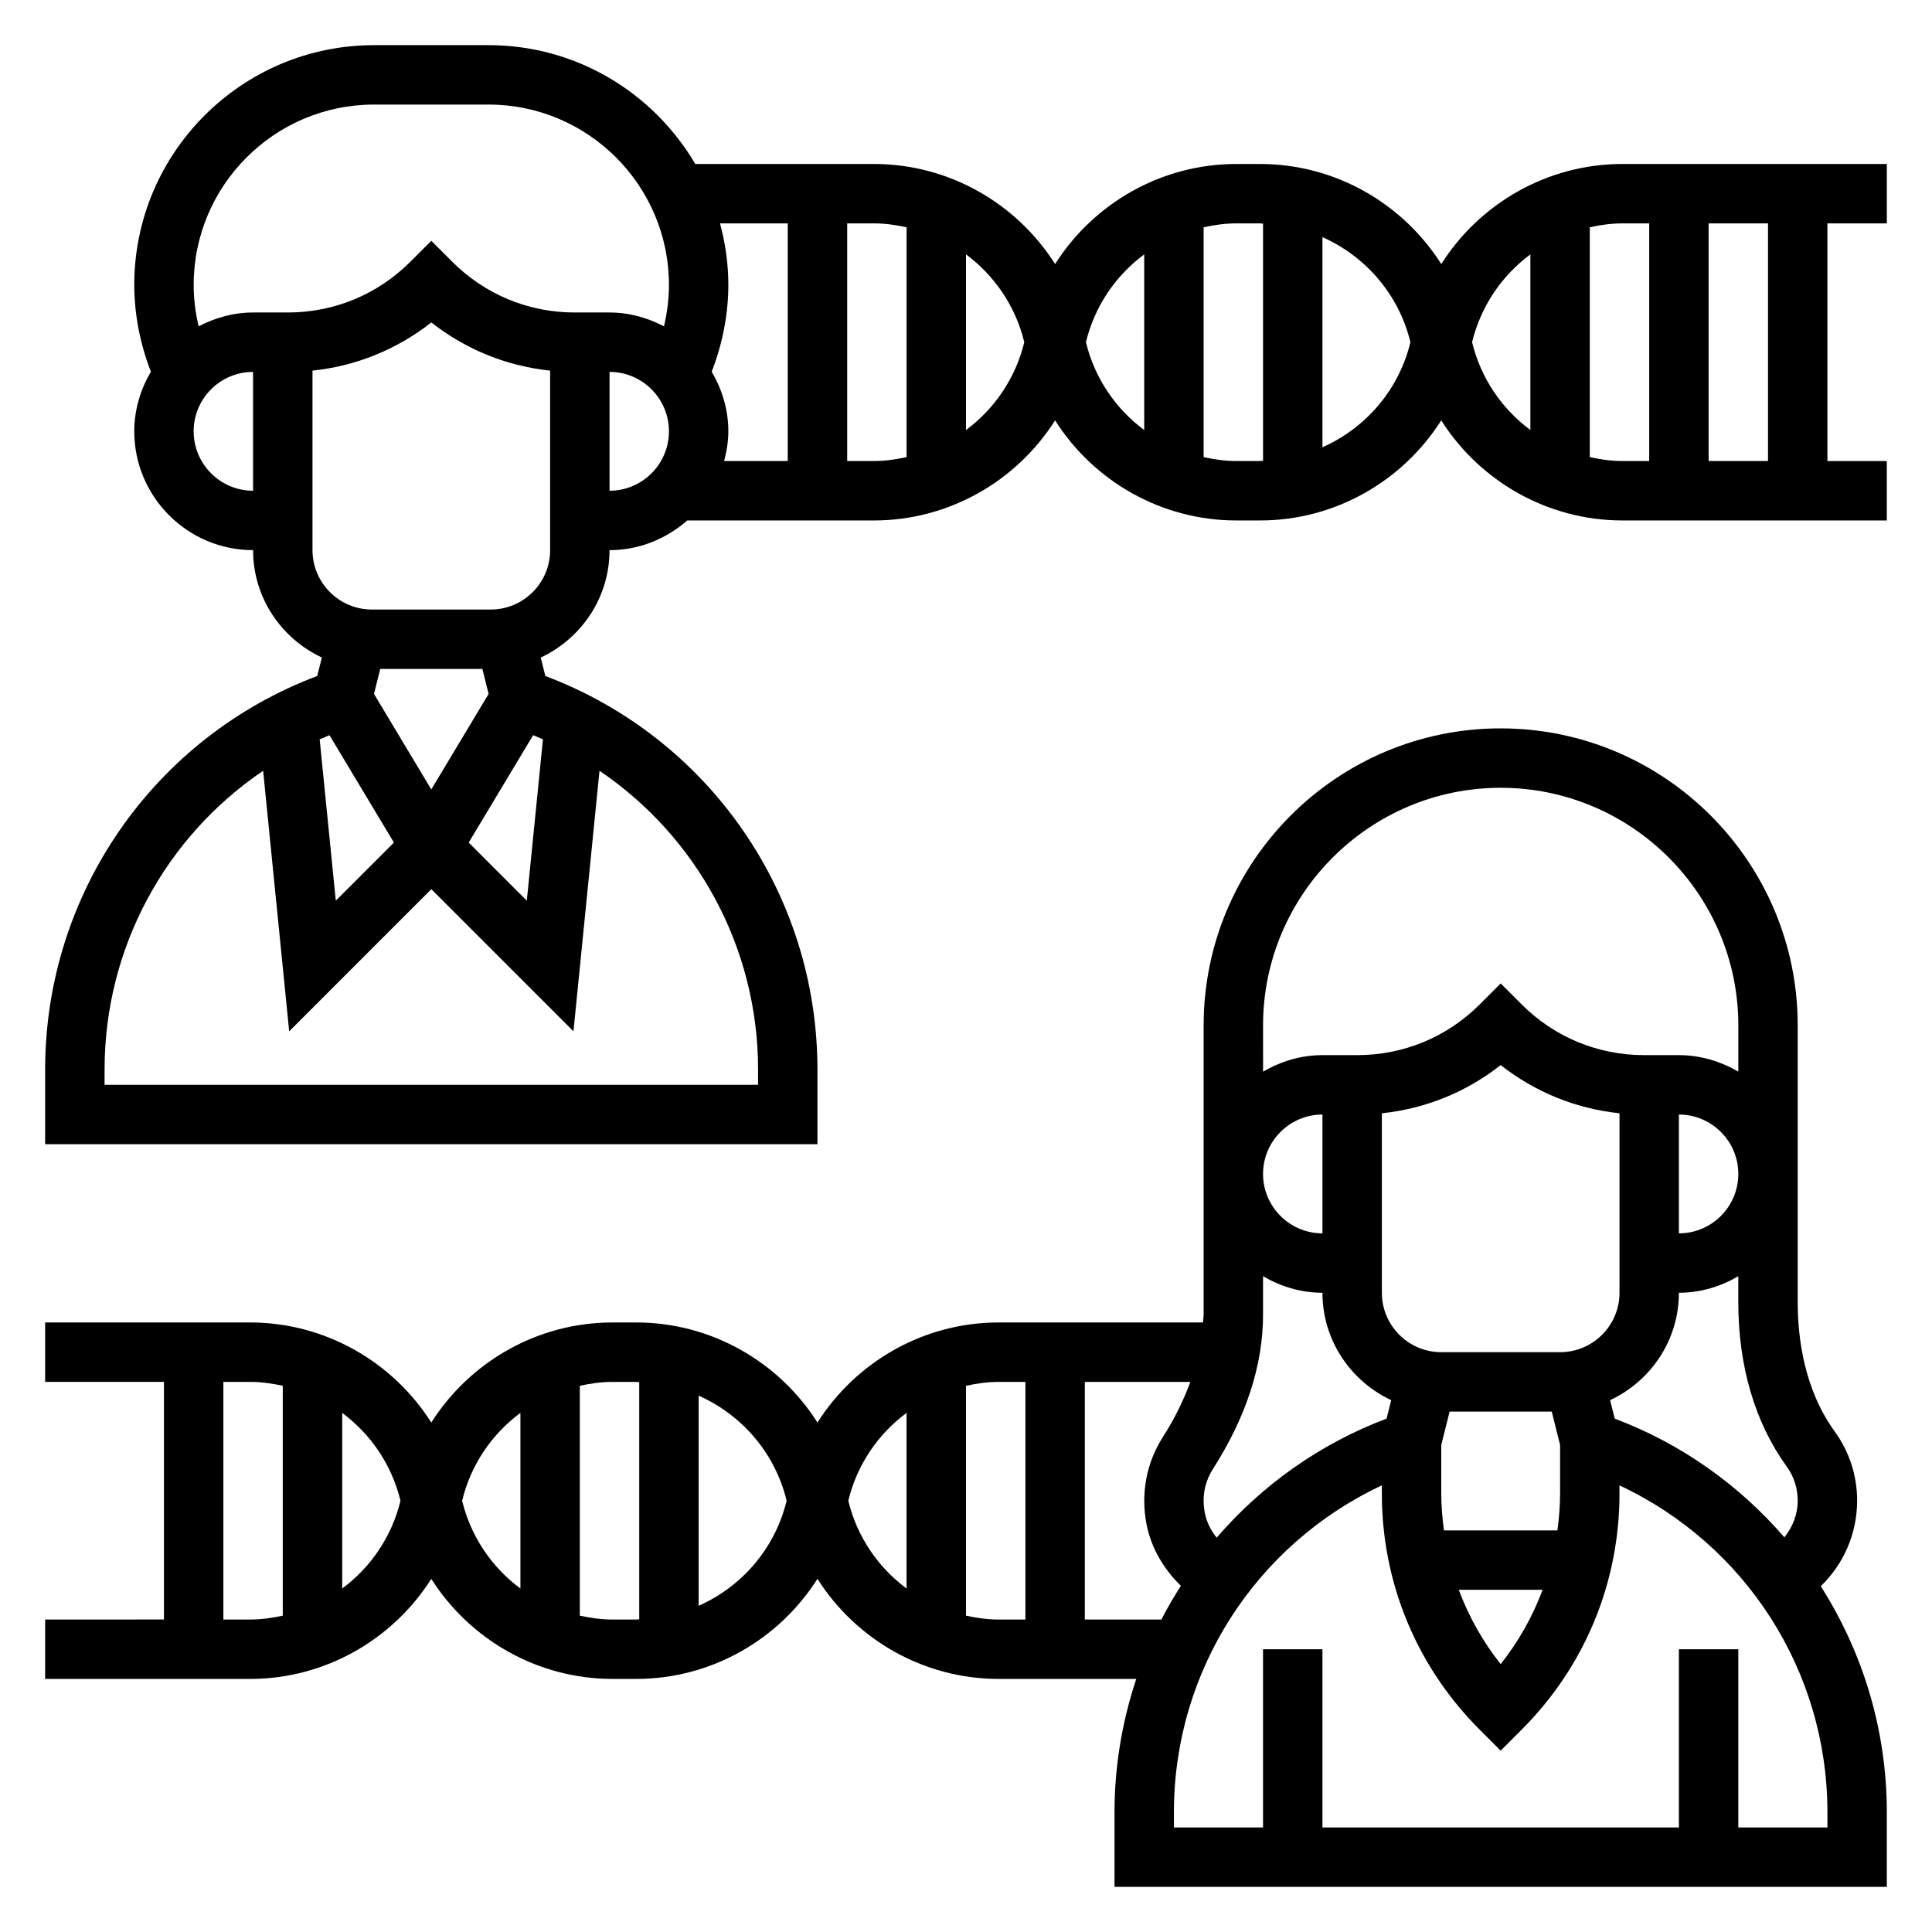
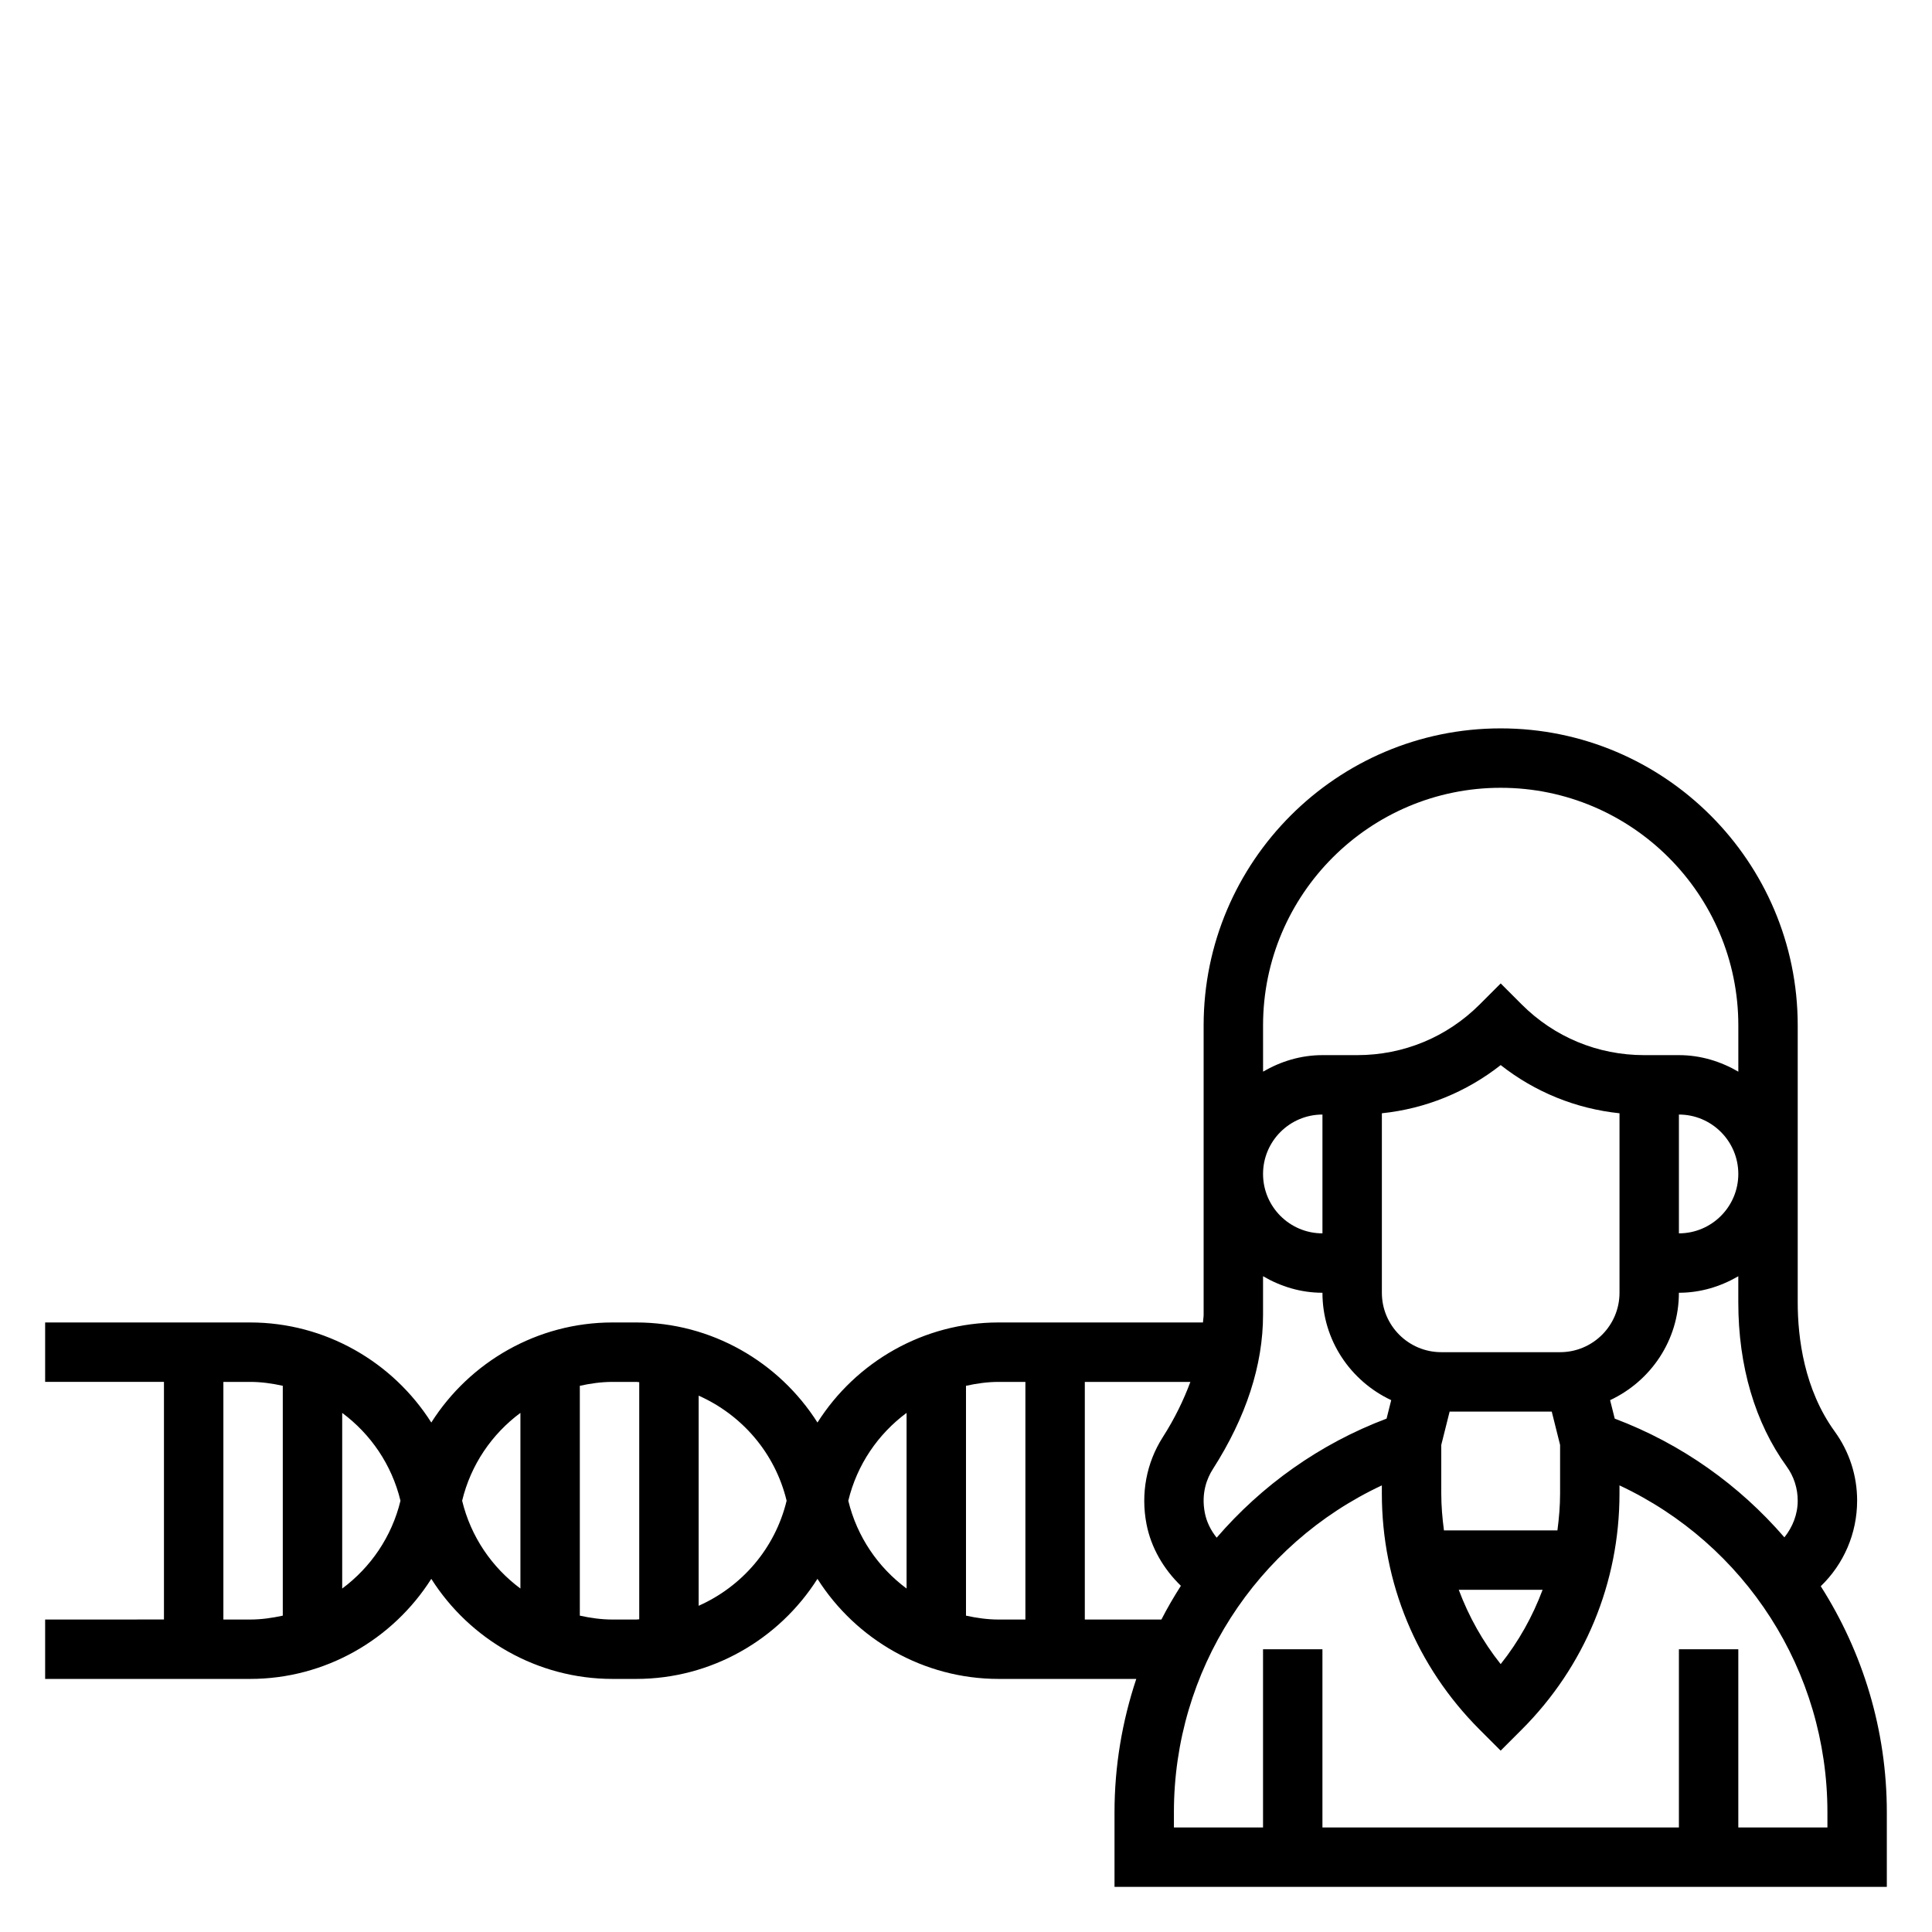
<svg xmlns="http://www.w3.org/2000/svg" fill="#000000" width="800px" height="800px" version="1.1" viewBox="144 144 512 512">
  <g>
    <path d="m636.16 541.7c0-6.637-2.055-12.973-5.934-18.332-8.109-11.188-9.812-24.801-9.812-34.238v-73.383c0-43.406-35.312-78.719-78.719-78.719s-78.719 35.312-78.719 78.719v76.664c0 0.676-0.148 1.371-0.18 2.055h-54.145c-19.895 0-37.816 10.445-48.012 26.52-10.195-16.07-28.129-26.52-48.016-26.52h-6.312c-19.883 0-37.816 10.445-48.012 26.52-10.191-16.07-28.125-26.52-48.012-26.52h-54.324v15.742h31.488v62.977l-31.488 0.004v15.742h54.324c19.895 0 37.816-10.445 48.012-26.52 10.195 16.074 28.129 26.52 48.012 26.52h6.312c19.883 0 37.816-10.445 48.012-26.52 10.195 16.074 28.129 26.52 48.012 26.52h36.48c-3.723 11.18-5.769 23.059-5.769 35.324v19.781h204.67v-19.781c0-21.797-6.367-42.406-17.508-59.891 6.078-5.852 9.637-13.973 9.637-22.664zm-64.238-21.75-1.227-4.894c10.738-5.023 18.23-15.848 18.23-28.461 5.762 0 11.09-1.668 15.742-4.375v6.918c0 16.887 4.434 31.914 12.801 43.469 1.93 2.652 2.945 5.805 2.945 9.094 0 3.629-1.355 6.977-3.527 9.715-11.902-13.777-27.18-24.758-44.965-31.465zm-105.49 31.551c-1.551-1.93-2.676-4.172-3.141-6.582-1.016-5.234 0.59-9.188 2.117-11.57 8.832-13.809 13.312-27.582 13.312-40.934v-10.203c4.652 2.715 9.98 4.383 15.742 4.383 0 12.609 7.496 23.434 18.223 28.457l-1.227 4.894c-17.812 6.727-33.117 17.738-45.027 31.555zm28.031-80.648c-8.684 0-15.742-7.062-15.742-15.742 0-8.684 7.062-15.742 15.742-15.742zm62.977 68.941c0 3.305-0.285 6.559-0.707 9.777h-30.07c-0.426-3.219-0.711-6.477-0.711-9.777v-12.871l2.215-8.84h27.062l2.211 8.84zm0-37.453h-31.488c-8.684 0-15.742-7.062-15.742-15.742v-47.57c11.539-1.203 22.379-5.606 31.488-12.77 9.109 7.164 19.949 11.562 31.488 12.77v47.566c0 8.684-7.062 15.746-15.746 15.746zm-4.637 62.977c-2.644 7.062-6.344 13.707-11.109 19.688-4.762-5.984-8.461-12.625-11.109-19.688zm36.125-125.95c8.684 0 15.742 7.062 15.742 15.742 0 8.684-7.062 15.742-15.742 15.742zm-47.23-86.594c34.723 0 62.977 28.254 62.977 62.977v12.25c-4.652-2.707-9.984-4.379-15.746-4.379h-9.219c-12.258 0-23.781-4.769-32.449-13.438l-5.562-5.562-5.566 5.566c-8.668 8.664-20.191 13.434-32.449 13.434h-9.215c-5.762 0-11.09 1.668-15.742 4.375l-0.004-12.246c0-34.723 28.254-62.977 62.977-62.977zm-338.5 220.42v-62.977h7.094c2.965 0 5.84 0.418 8.648 1.031v60.914c-2.809 0.613-5.684 1.031-8.652 1.031zm31.488-8.211v-46.547c7.543 5.606 13.129 13.707 15.445 23.277-2.316 9.562-7.906 17.664-15.445 23.27zm31.785-23.277c2.312-9.574 7.894-17.672 15.445-23.277v46.547c-7.543-5.598-13.129-13.699-15.445-23.27zm39.84 31.488c-2.969 0-5.84-0.418-8.652-1.031v-60.914c2.812-0.613 5.688-1.031 8.652-1.031h6.312c0.27 0 0.52 0.062 0.781 0.07v62.844c-0.27 0-0.512 0.062-0.781 0.062zm22.836-3.644v-55.688c11.438 5.078 20.254 15.176 23.316 27.844-3.059 12.664-11.875 22.766-23.316 27.844zm39.66-27.844c2.312-9.574 7.894-17.672 15.445-23.277v46.547c-7.539-5.598-13.129-13.699-15.445-23.27zm31.191 30.457v-60.914c2.809-0.613 5.684-1.031 8.648-1.031h7.094v62.977h-7.094c-2.965 0-5.84-0.418-8.648-1.031zm31.488 1.031v-62.977h27.977c-1.785 4.809-4.141 9.691-7.312 14.648-4.344 6.793-5.879 14.98-4.312 23.059 1.211 6.234 4.527 11.895 9.109 16.328-1.852 2.898-3.59 5.871-5.164 8.941zm196.8 55.105h-23.617v-47.23h-15.742v47.23h-94.469v-47.23h-15.742v47.23h-23.617v-4.039c0-37.504 21.758-70.996 55.105-86.617v2.156c0 23.641 9.203 45.863 25.922 62.574l5.566 5.566 5.566-5.566c16.719-16.711 25.922-38.934 25.922-62.574v-2.156c33.348 15.617 55.105 49.113 55.105 86.617z" />
-     <path d="m644.03 203.2v-15.746h-70.07c-19.883 0-37.816 10.445-48.012 26.523-10.191-16.078-28.125-26.523-48.012-26.523h-6.312c-19.883 0-37.816 10.445-48.012 26.523-10.191-16.078-28.125-26.523-48.012-26.523h-47.352c-11.043-18.805-31.434-31.488-54.773-31.488h-30.363c-35.027 0-63.531 28.504-63.531 63.535 0 7.832 1.566 15.68 4.41 23.004-2.734 4.668-4.41 10.02-4.41 15.797 0 17.367 14.121 31.488 31.488 31.488 0 12.609 7.496 23.434 18.223 28.457l-1.227 4.894c-43.305 16.336-72.102 57.707-72.102 104.31v19.781h204.67v-19.781c0-46.602-28.797-87.977-72.109-104.3l-1.227-4.894c10.738-5.023 18.234-15.848 18.234-28.461 7.91 0 15.066-3.031 20.609-7.871h49.461c19.883 0 37.816-10.445 48.012-26.52 10.191 16.074 28.125 26.52 48.008 26.52h6.312c19.895 0 37.816-10.445 48.012-26.52 10.195 16.074 28.129 26.52 48.012 26.52h70.07v-15.742h-15.742v-62.977zm-291.27 0v62.977h-16.863c0.664-2.535 1.121-5.141 1.121-7.875 0-5.785-1.676-11.141-4.41-15.801 2.844-7.32 4.41-15.16 4.41-23.004 0-5.641-0.812-11.086-2.199-16.297zm-157.44 55.102c0-8.684 7.062-15.742 15.742-15.742v31.488c-8.68 0-15.742-7.062-15.742-15.746zm76.512 62.977 1.652 6.621-15.188 25.309-15.184-25.316 1.652-6.613zm16.051 18.656-4.273 42.754-15.398-15.398 17.074-28.457c0.871 0.355 1.738 0.727 2.598 1.102zm-56.57-1.102 17.074 28.457-15.398 15.398-4.273-42.754c0.859-0.375 1.723-0.746 2.598-1.102zm113.58 88.617v4.039h-173.18v-4.039c0-32.34 16.191-61.691 42.02-79.184l6.902 69.047 37.668-37.672 37.668 37.668 6.902-69.047c25.832 17.5 42.023 46.848 42.023 79.188zm-55.105-137.66c0 8.684-7.062 15.742-15.742 15.742h-31.488c-8.684 0-15.742-7.062-15.742-15.742v-47.57c11.539-1.203 22.379-5.606 31.488-12.77 9.109 7.164 19.949 11.562 31.488 12.77zm-25.922-76.414-5.566-5.562-5.566 5.566c-8.664 8.664-20.184 13.434-32.445 13.434h-9.219c-5.227 0-10.086 1.402-14.43 3.668-0.852-3.602-1.316-7.297-1.316-10.98 0-26.348 21.445-47.789 47.793-47.789h30.363c26.355 0 47.797 21.441 47.797 47.789 0 3.684-0.465 7.375-1.316 10.98-4.336-2.266-9.199-3.668-14.426-3.668h-9.219c-12.266 0-23.781-4.769-32.449-13.438zm41.668 60.672v-31.488c8.684 0 15.742 7.062 15.742 15.742 0 8.684-7.059 15.746-15.742 15.746zm62.977-7.871v-62.977h7.094c2.965 0 5.84 0.414 8.648 1.031v60.914c-2.809 0.613-5.684 1.031-8.652 1.031zm31.488-8.211v-46.555c7.543 5.606 13.129 13.707 15.445 23.277-2.316 9.57-7.906 17.672-15.445 23.277zm31.785-23.277c2.316-9.574 7.902-17.676 15.445-23.277v46.547c-7.543-5.598-13.129-13.699-15.445-23.27zm39.84 31.488c-2.969 0-5.84-0.418-8.652-1.031l0.004-60.914c2.809-0.617 5.684-1.031 8.648-1.031h6.312c0.27 0 0.512 0.062 0.781 0.07v62.844c-0.27-0.004-0.512 0.062-0.781 0.062zm22.836-3.644v-55.688c11.438 5.078 20.254 15.176 23.316 27.844-3.059 12.664-11.875 22.766-23.316 27.844zm39.66-27.844c2.316-9.574 7.906-17.676 15.445-23.277v46.547c-7.539-5.598-13.129-13.699-15.445-23.27zm31.191 30.457v-60.914c2.809-0.617 5.684-1.031 8.648-1.031h7.094v62.977h-7.094c-2.965 0-5.84-0.418-8.648-1.031zm47.23 1.031h-15.742v-62.977h15.742z" />
  </g>
</svg>